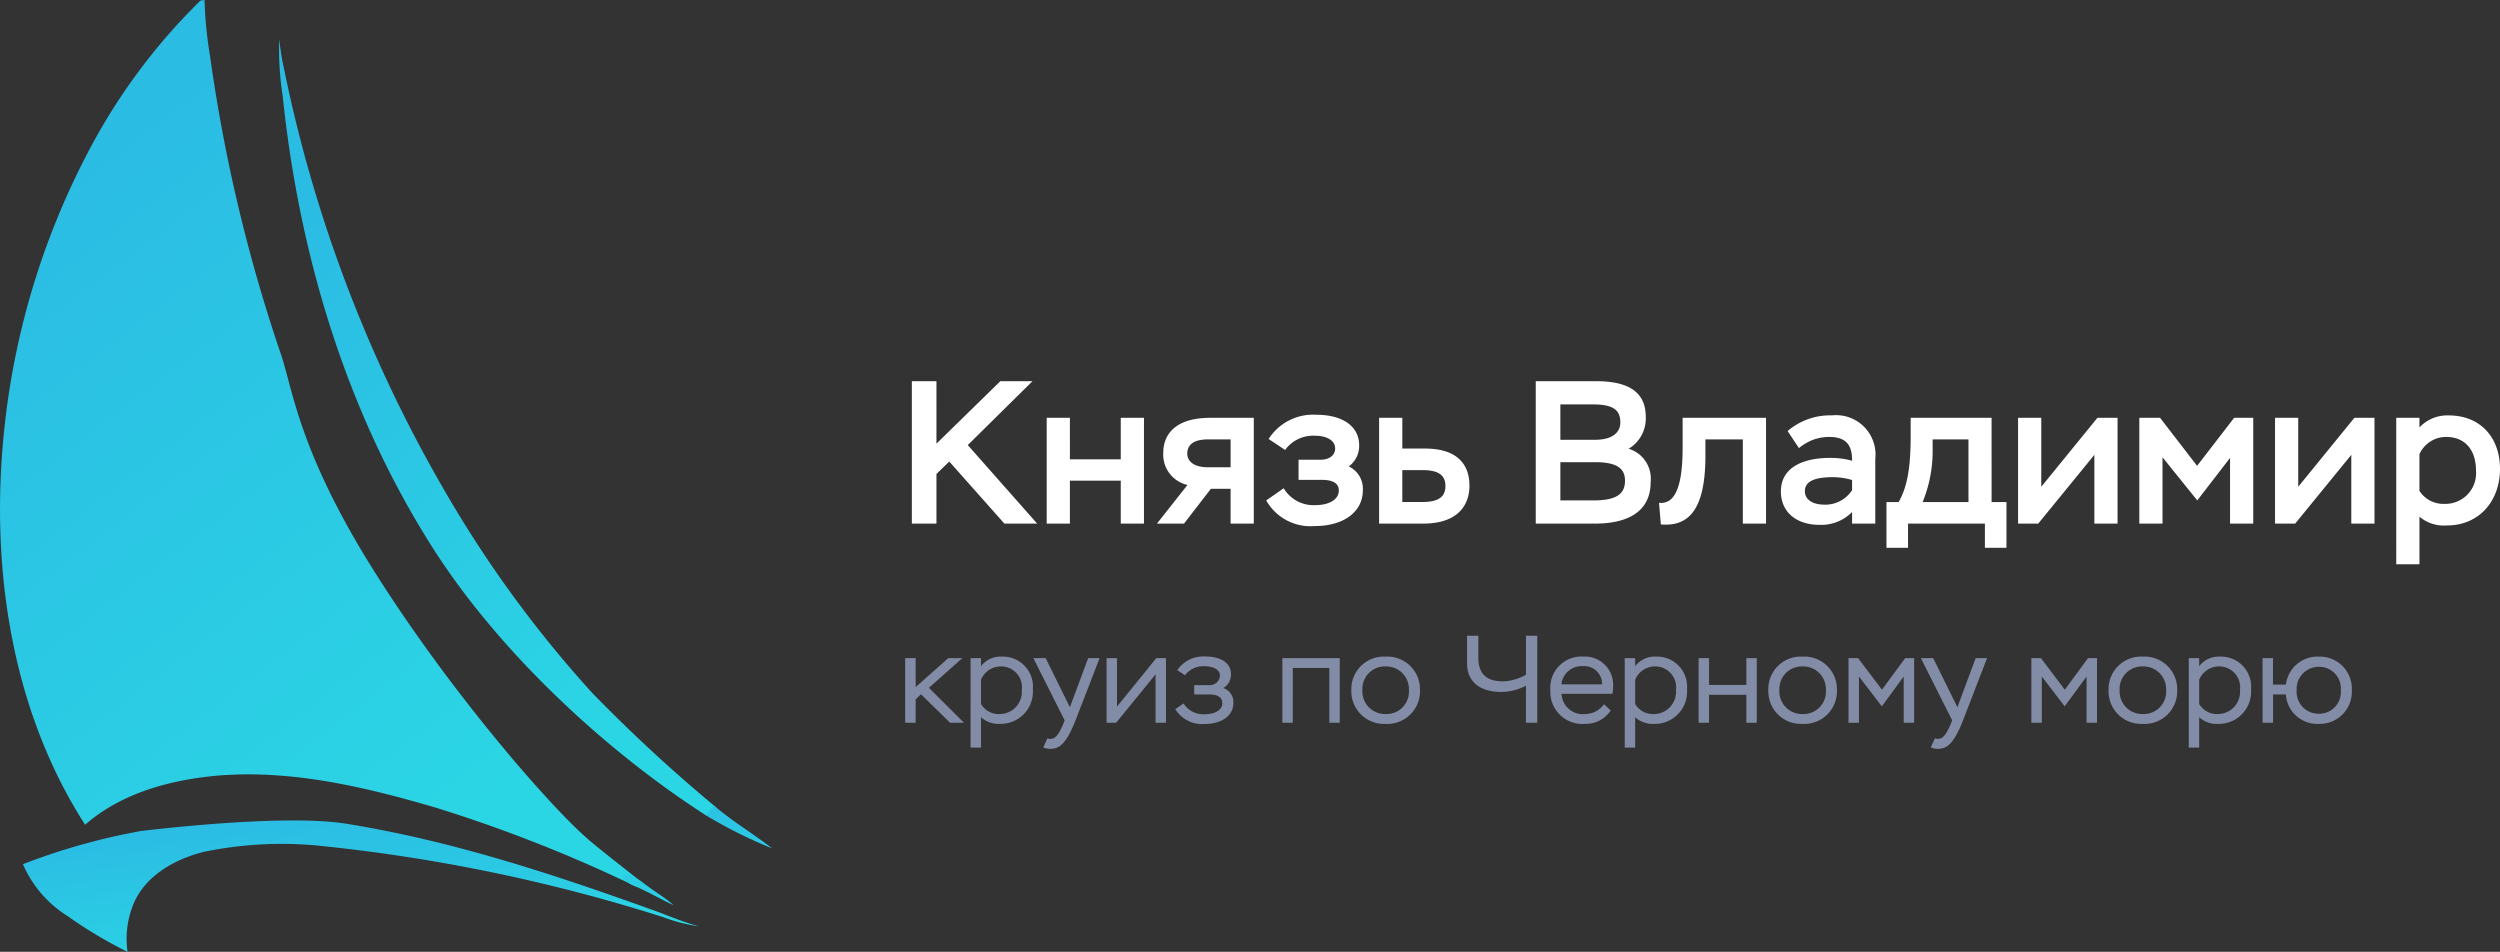
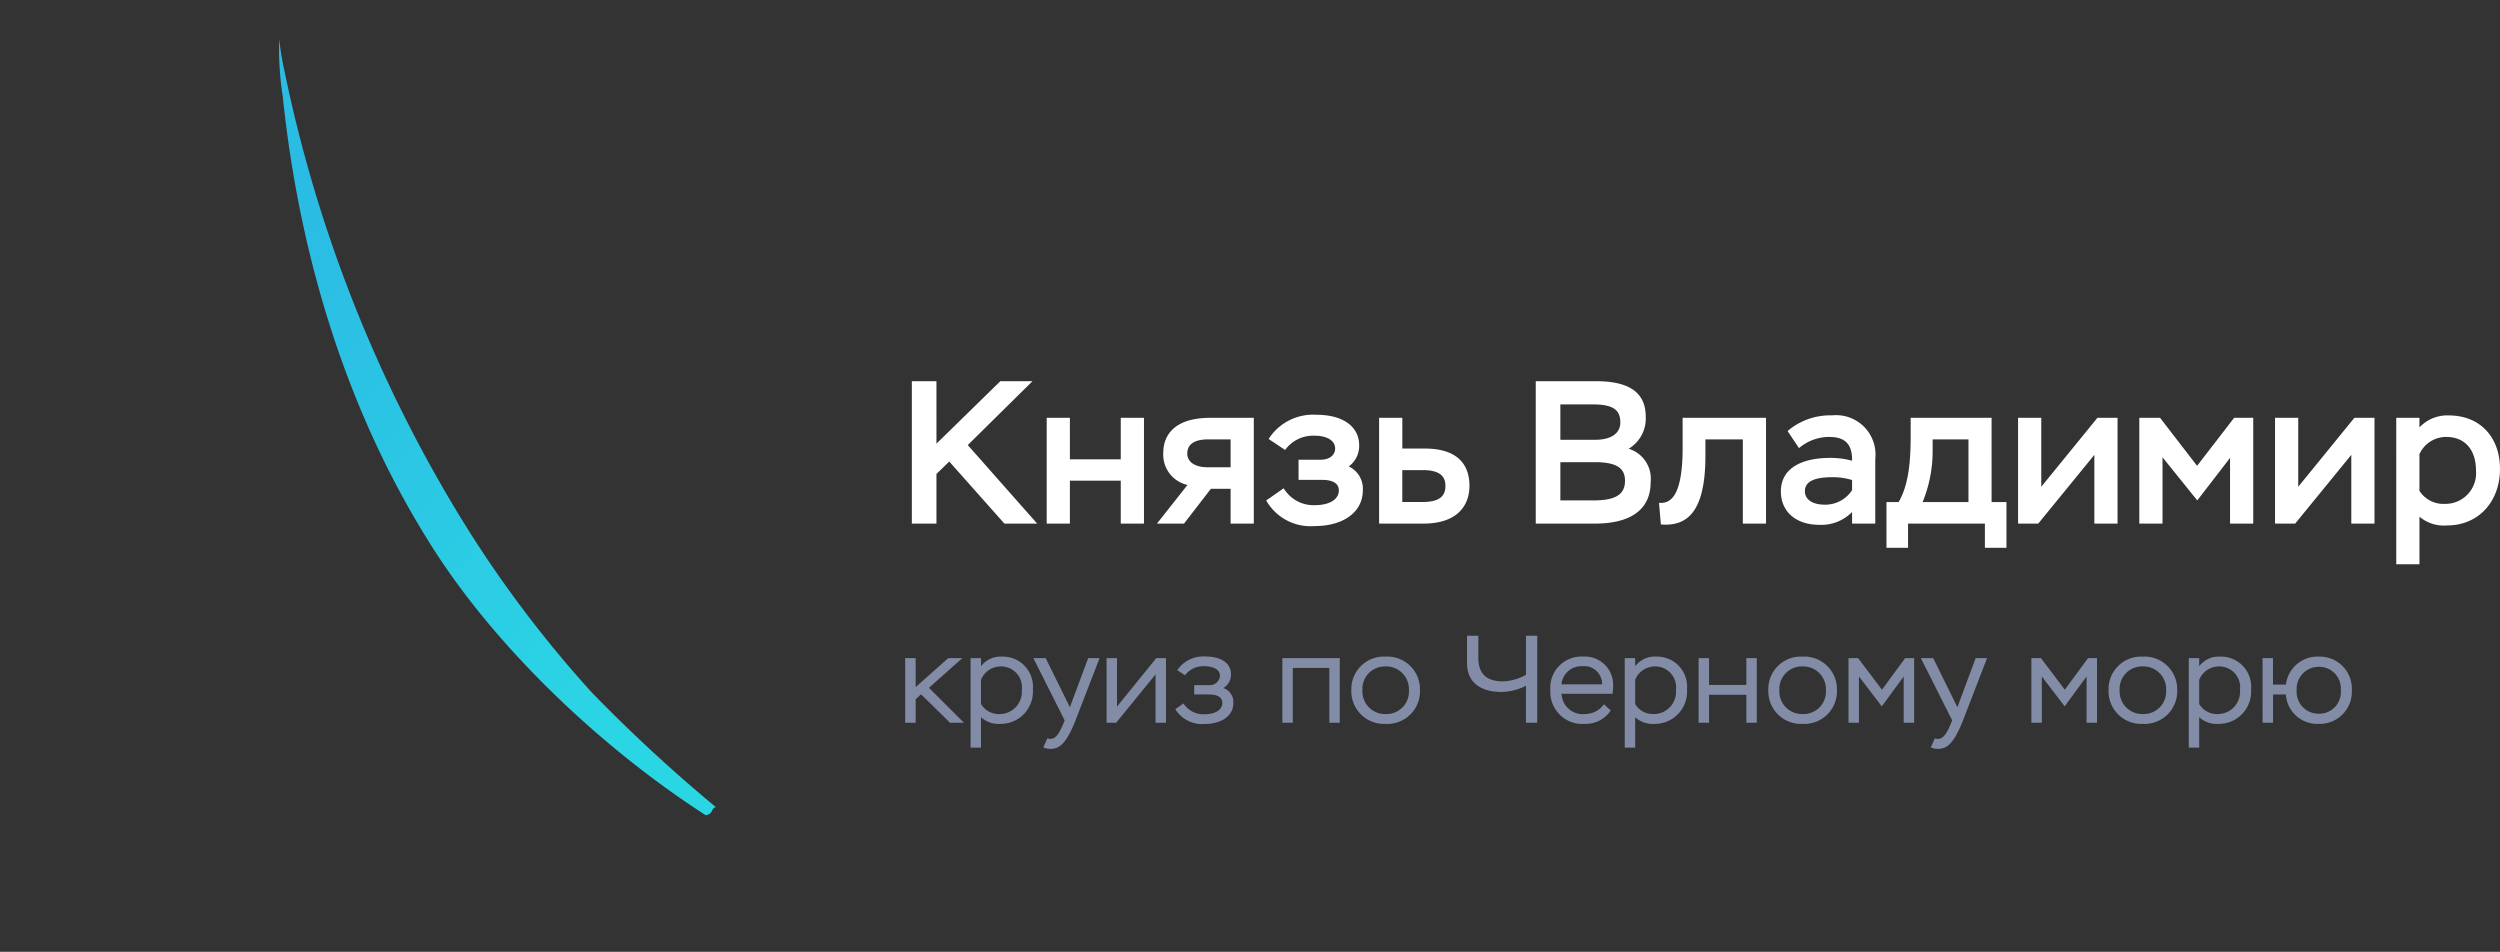
<svg xmlns="http://www.w3.org/2000/svg" width="221.208" height="84.221">
  <rect width="100%" height="100%" fill="#333333" stroke="none" />
  <defs>
    <linearGradient id="a" x1=".275" y1=".111" x2=".736" y2=".932" gradientUnits="objectBoundingBox">
      <stop offset="0" stop-color="#2bbce4" />
      <stop offset="1" stop-color="#2bd6e4" />
    </linearGradient>
  </defs>
  <g fill="url(#a)">
-     <path d="M17.736.053L18.098 0a35.893 35.893 0 0 0 .49 4.973 142.65 142.65 0 0 0 6.273 26.386c1.054 3.086 1.577 8.626 8.332 19.317s15.4 20.569 18.689 23.446c.816.749 4.028 3.234 4.467 3.6l-.434.11c.058.181.515.535 0 .442a127.48 127.48 0 0 0-17.476-6.846c-6.156-1.8-12.551-3.308-19.008-2.815-4.24.362-8.631 1.506-11.9 4.363C.931 62.705-.883 50 .375 38.025a67.843 67.843 0 0 1 7.5-24.721A53.142 53.142 0 0 1 17.736.053z" />
    <path d="M24.706 3.436a24.48 24.48 0 0 0 .465 2.843 123.484 123.484 0 0 0 15.9 40.032 103.36 103.36 0 0 0 11.346 15.018 139.268 139.268 0 0 0 10.925 10.089c-.49.106-.129.548-.894.716-9.138-5.878-18.648-14.828-24.4-24.041C30.57 36.21 26.463 22.431 25.018 8.529a27.389 27.389 0 0 1-.312-5.093z" />
-     <path d="M62.404 72.109l.76-.841c1.618 1.4 3.472 2.478 5.148 3.795a41.2 41.2 0 0 1-5.908-2.954zM30.335 72.839c9.272 1.451 18.228 4.382 27.038 7.543 1.5.515 2.946 1.186 4.485 1.581a14.167 14.167 0 0 1-3.143-.8 150.38 150.38 0 0 0-29.8-6.259 34.069 34.069 0 0 0-10.884.471c-2.484.629-5.009 2-6.134 4.41a8.069 8.069 0 0 0-.61 4.438 38.814 38.814 0 0 1-5.315-3.171 10.158 10.158 0 0 1-3.942-4.586 56.728 56.728 0 0 1 10.5-2.946c.232-.017 12.022-1.488 17.805-.681zM54.992 77.516c.955-.331 1.632.426 2.339.913.752.562 1.573 1.039 2.28 1.668-1.089-.5-2.122-1.111-3.216-1.593a2.917 2.917 0 0 1-1.403-.988z" />
  </g>
  <path d="M80.682 46.33h2.178v-4.392l1.134-1.1 4.878 5.492h2.9l-6.14-6.948 5.724-5.652h-2.844l-5.652 5.526V33.73h-2.178zm18.486 0h2.054v-9.36h-2.054v3.672h-4.5V36.97h-2.052v9.36h2.052v-3.8h4.5zm7.92-9.36c-3.06 0-4.158 1.44-4.158 3.1a2.746 2.746 0 0 0 2.142 2.84l-2.7 3.42h2.394l2.376-3.078h1.746v3.078h2.052v-9.36zm-2.034 3.168c0-.756.522-1.26 1.854-1.26h1.98v2.466h-2.034c-1.17 0-1.8-.504-1.8-1.206zm11.304 6.408c2.412 0 4.23-1.17 4.23-3.168a2.18 2.18 0 0 0-1.242-2.106 2.262 2.262 0 0 0 .918-1.872c0-1.584-1.332-2.7-3.8-2.7a4.659 4.659 0 0 0-4.212 2.142l1.458.972a3.064 3.064 0 0 1 2.646-1.26c.936 0 1.782.36 1.782 1.134 0 .594-.522.99-1.278.99h-1.96v1.782h2.07c.954 0 1.494.306 1.494.936 0 .81-.864 1.3-2.088 1.3a3.069 3.069 0 0 1-2.79-1.494l-1.548 1.08a4.512 4.512 0 0 0 4.32 2.264zm5.67-.216h3.906c3.042 0 4.088-1.62 4.088-3.348 0-1.764-.936-3.294-3.96-3.294h-1.98V36.97h-2.054zm3.852-4.734c1.44 0 2.016.486 2.016 1.4s-.54 1.422-2.034 1.422h-1.782v-2.822zm10.008 4.734h5.234c2.916 0 4.932-1.062 4.932-3.672a2.769 2.769 0 0 0-1.944-2.952 3.117 3.117 0 0 0 1.512-2.808c0-1.836-1.026-3.168-4.392-3.168h-5.342zm5.234-5.436c1.908 0 2.664.522 2.664 1.638 0 1.224-.828 1.746-2.808 1.746h-2.912v-3.384zm-.18-5.112c1.872 0 2.43.54 2.43 1.6 0 .954-.81 1.53-2.2 1.53h-3.106V35.78zm13.27 10.548h2.052v-9.36h-7.38v2.66c0 4.338-1.1 4.95-2.088 4.86l.162 1.912c2.322.2 3.942-1.1 3.942-6.066v-1.458h3.312zm4.968-6.678a4.1 4.1 0 0 1 2.682-.99c1.512 0 2.034.756 2.016 2.106a7.247 7.247 0 0 0-1.926-.252c-2.484 0-4.374.882-4.374 2.97 0 1.8 1.35 2.952 3.4 2.952a3.808 3.808 0 0 0 2.9-1.134v1.026h2.052v-5.724a3.485 3.485 0 0 0-3.834-3.852 5.778 5.778 0 0 0-3.924 1.386zm2.25 5c-1.044 0-1.728-.45-1.728-1.188 0-.936.99-1.242 2.466-1.242a5.928 5.928 0 0 1 1.71.252v.9a2.842 2.842 0 0 1-2.448 1.282zm5.492 3.82h1.908V46.33h6.8v2.142h1.908v-4.05h-1.316V36.97h-7.16v1.62c0 2.43-.216 4.356-1.062 5.832h-1.078zm4.086-9.594h3.168v5.544h-4.054a11.939 11.939 0 0 0 .882-4.77zm9.34 7.452l4.968-6.084v6.084h2.052v-9.36h-1.782l-4.968 6.1v-6.1h-2.052v9.36zm8.946 0h2.052v-5.868l3.076 3.816 2.9-3.762v5.814h2.052v-9.36h-1.692l-3.276 4.248-3.276-4.248h-1.836zm13.788 0l4.968-6.084v6.084h2.052v-9.36h-1.78l-4.968 6.1v-6.1h-2.052v9.36zm8.946 3.6h2.052v-4.212a3.351 3.351 0 0 0 2.448.774c2.808 0 4.68-2.142 4.68-5 0-2.772-1.728-4.734-4.536-4.734a3.371 3.371 0 0 0-2.592 1.062v-.85h-2.052zm4.428-11.268c1.62 0 2.628 1.1 2.628 2.988a2.714 2.714 0 0 1-2.79 2.934 2.507 2.507 0 0 1-2.214-1.154v-3.24a2.58 2.58 0 0 1 2.376-1.528z" fill="#fff" />
  <path d="M80.093 63.951h.929v-2.079l.473-.44 2.569 2.519h1.232l-3.1-3.091 2.957-2.629H83.91l-2.888 2.563v-2.563h-.929zm5.786 2.2h.924v-2.684a2.35 2.35 0 0 0 1.738.584 2.85 2.85 0 0 0 2.849-3.058 2.658 2.658 0 0 0-2.739-2.894 2.182 2.182 0 0 0-1.848.847v-.715h-.924zm2.673-7.183a1.843 1.843 0 0 1 1.859 2.09 1.964 1.964 0 0 1-1.947 2.123 1.816 1.816 0 0 1-1.661-.891v-2.139a1.886 1.886 0 0 1 1.749-1.183zm3.762 7.161a1.47 1.47 0 0 0 .638.132c.792 0 1.386-.473 2.167-2.4l2.178-5.63h-1.012l-1.617 4.345-2.146-4.345h-1.088l2.772 5.511-.176.429c-.4.924-.693 1.21-1.111 1.21a.6.6 0 0 1-.242-.055zm6.446-2.178l3.487-4.279v4.279h.924v-5.72h-.858l-3.476 4.29v-4.29h-.924v5.72zm7.821.11c1.441 0 2.552-.671 2.552-1.87a1.3 1.3 0 0 0-.891-1.309 1.377 1.377 0 0 0 .68-1.231c0-.946-.825-1.562-2.288-1.562a2.767 2.767 0 0 0-2.464 1.21l.682.451a2.01 2.01 0 0 1 1.694-.8c.781 0 1.4.275 1.4.847a.9.9 0 0 1-1 .825h-1.278v.829h1.342c.737 0 1.144.253 1.144.759 0 .627-.682.99-1.562.99a2.077 2.077 0 0 1-1.87-.957l-.726.506a2.774 2.774 0 0 0 2.585 1.312zm11.041-.11h.924v-5.72h-5.079v5.72h.924V59.1h3.231zm1.95-2.871a2.886 2.886 0 0 0 3.025 2.971 2.886 2.886 0 0 0 3.047-2.97 2.888 2.888 0 0 0-3.047-2.981 2.876 2.876 0 0 0-3.025 2.98zm.979 0a1.987 1.987 0 0 1 2.046-2.112 2.011 2.011 0 0 1 2.068 2.112 1.984 1.984 0 0 1-2.068 2.1 2 2 0 0 1-2.046-2.1zm15.471-4.829h-1v3.454a4.343 4.343 0 0 1-2.035.583c-1.386 0-2.178-.605-2.178-2.079v-1.958h-1v2.442c0 1.8 1.364 2.53 3 2.53a4.754 4.754 0 0 0 2.211-.55v3.278h1zm5.9 6.061a2.057 2.057 0 0 1-1.661.869 1.879 1.879 0 0 1-2.09-1.793h4.51a4.153 4.153 0 0 0 .055-.693 2.5 2.5 0 0 0-2.64-2.6 2.759 2.759 0 0 0-2.915 2.981 2.833 2.833 0 0 0 3.049 2.975 2.643 2.643 0 0 0 2.292-1.189zm-1.89-3.366a1.58 1.58 0 0 1 1.727 1.605h-3.6a1.79 1.79 0 0 1 1.873-1.605zm3.729 7.205h.924v-2.684a2.35 2.35 0 0 0 1.737.584 2.85 2.85 0 0 0 2.85-3.059 2.658 2.658 0 0 0-2.739-2.893 2.182 2.182 0 0 0-1.848.847v-.715h-.924zm2.673-7.183a1.843 1.843 0 0 1 1.859 2.09 1.964 1.964 0 0 1-1.947 2.123 1.816 1.816 0 0 1-1.661-.891v-2.139a1.886 1.886 0 0 1 1.749-1.183zm8.088 4.983h.924v-5.72h-.924v2.376h-3.3v-2.376h-.924v5.72h.924v-2.475h3.3zm1.947-2.871a2.886 2.886 0 0 0 3.022 2.971 2.886 2.886 0 0 0 3.047-2.97 2.888 2.888 0 0 0-3.047-2.981 2.876 2.876 0 0 0-3.025 2.98zm.979 0a1.987 1.987 0 0 1 2.046-2.112 2.011 2.011 0 0 1 2.068 2.112 1.984 1.984 0 0 1-2.068 2.1 2 2 0 0 1-2.049-2.1zm6.113 2.871h.924v-4.092l2.024 2.64 1.936-2.64v4.092h.924v-5.72h-.792l-2.055 2.794-2.114-2.794h-.847zm7.282 2.178a1.47 1.47 0 0 0 .638.132c.792 0 1.386-.473 2.167-2.4l2.174-5.63h-1.008l-1.617 4.345-2.145-4.345h-1.089l2.772 5.511-.176.429c-.4.924-.693 1.21-1.111 1.21a.6.6 0 0 1-.242-.055zm8.899-2.178h.924v-4.092l2.024 2.64 1.936-2.64v4.092h.924v-5.72h-.792l-2.057 2.794-2.112-2.794h-.847zm6.831-2.871a2.886 2.886 0 0 0 3.025 2.971 2.886 2.886 0 0 0 3.047-2.97 2.888 2.888 0 0 0-3.047-2.981 2.876 2.876 0 0 0-3.025 2.98zm.979 0a1.987 1.987 0 0 1 2.046-2.112 2.011 2.011 0 0 1 2.068 2.112 1.984 1.984 0 0 1-2.068 2.1 2 2 0 0 1-2.046-2.1zm6.116 5.071h.924v-2.684a2.35 2.35 0 0 0 1.738.584 2.85 2.85 0 0 0 2.849-3.058 2.658 2.658 0 0 0-2.739-2.893 2.182 2.182 0 0 0-1.848.847v-.716h-.924zm2.673-7.183a1.843 1.843 0 0 1 1.859 2.09 1.964 1.964 0 0 1-1.947 2.123 1.816 1.816 0 0 1-1.661-.891v-2.139a1.886 1.886 0 0 1 1.749-1.183zm3.861 4.983h.924v-2.5h1.133a2.787 2.787 0 0 0 2.9 2.6 2.839 2.839 0 0 0 2.937-2.97 2.836 2.836 0 0 0-2.937-2.981 2.807 2.807 0 0 0-2.893 2.475h-1.144v-2.344h-.924zm3.014-2.871a1.959 1.959 0 0 1 1.958-2.079 1.92 1.92 0 0 1 1.948 2.079 1.911 1.911 0 0 1-1.948 2.071 1.931 1.931 0 0 1-1.958-2.071z" fill="#828ca6" />
</svg>